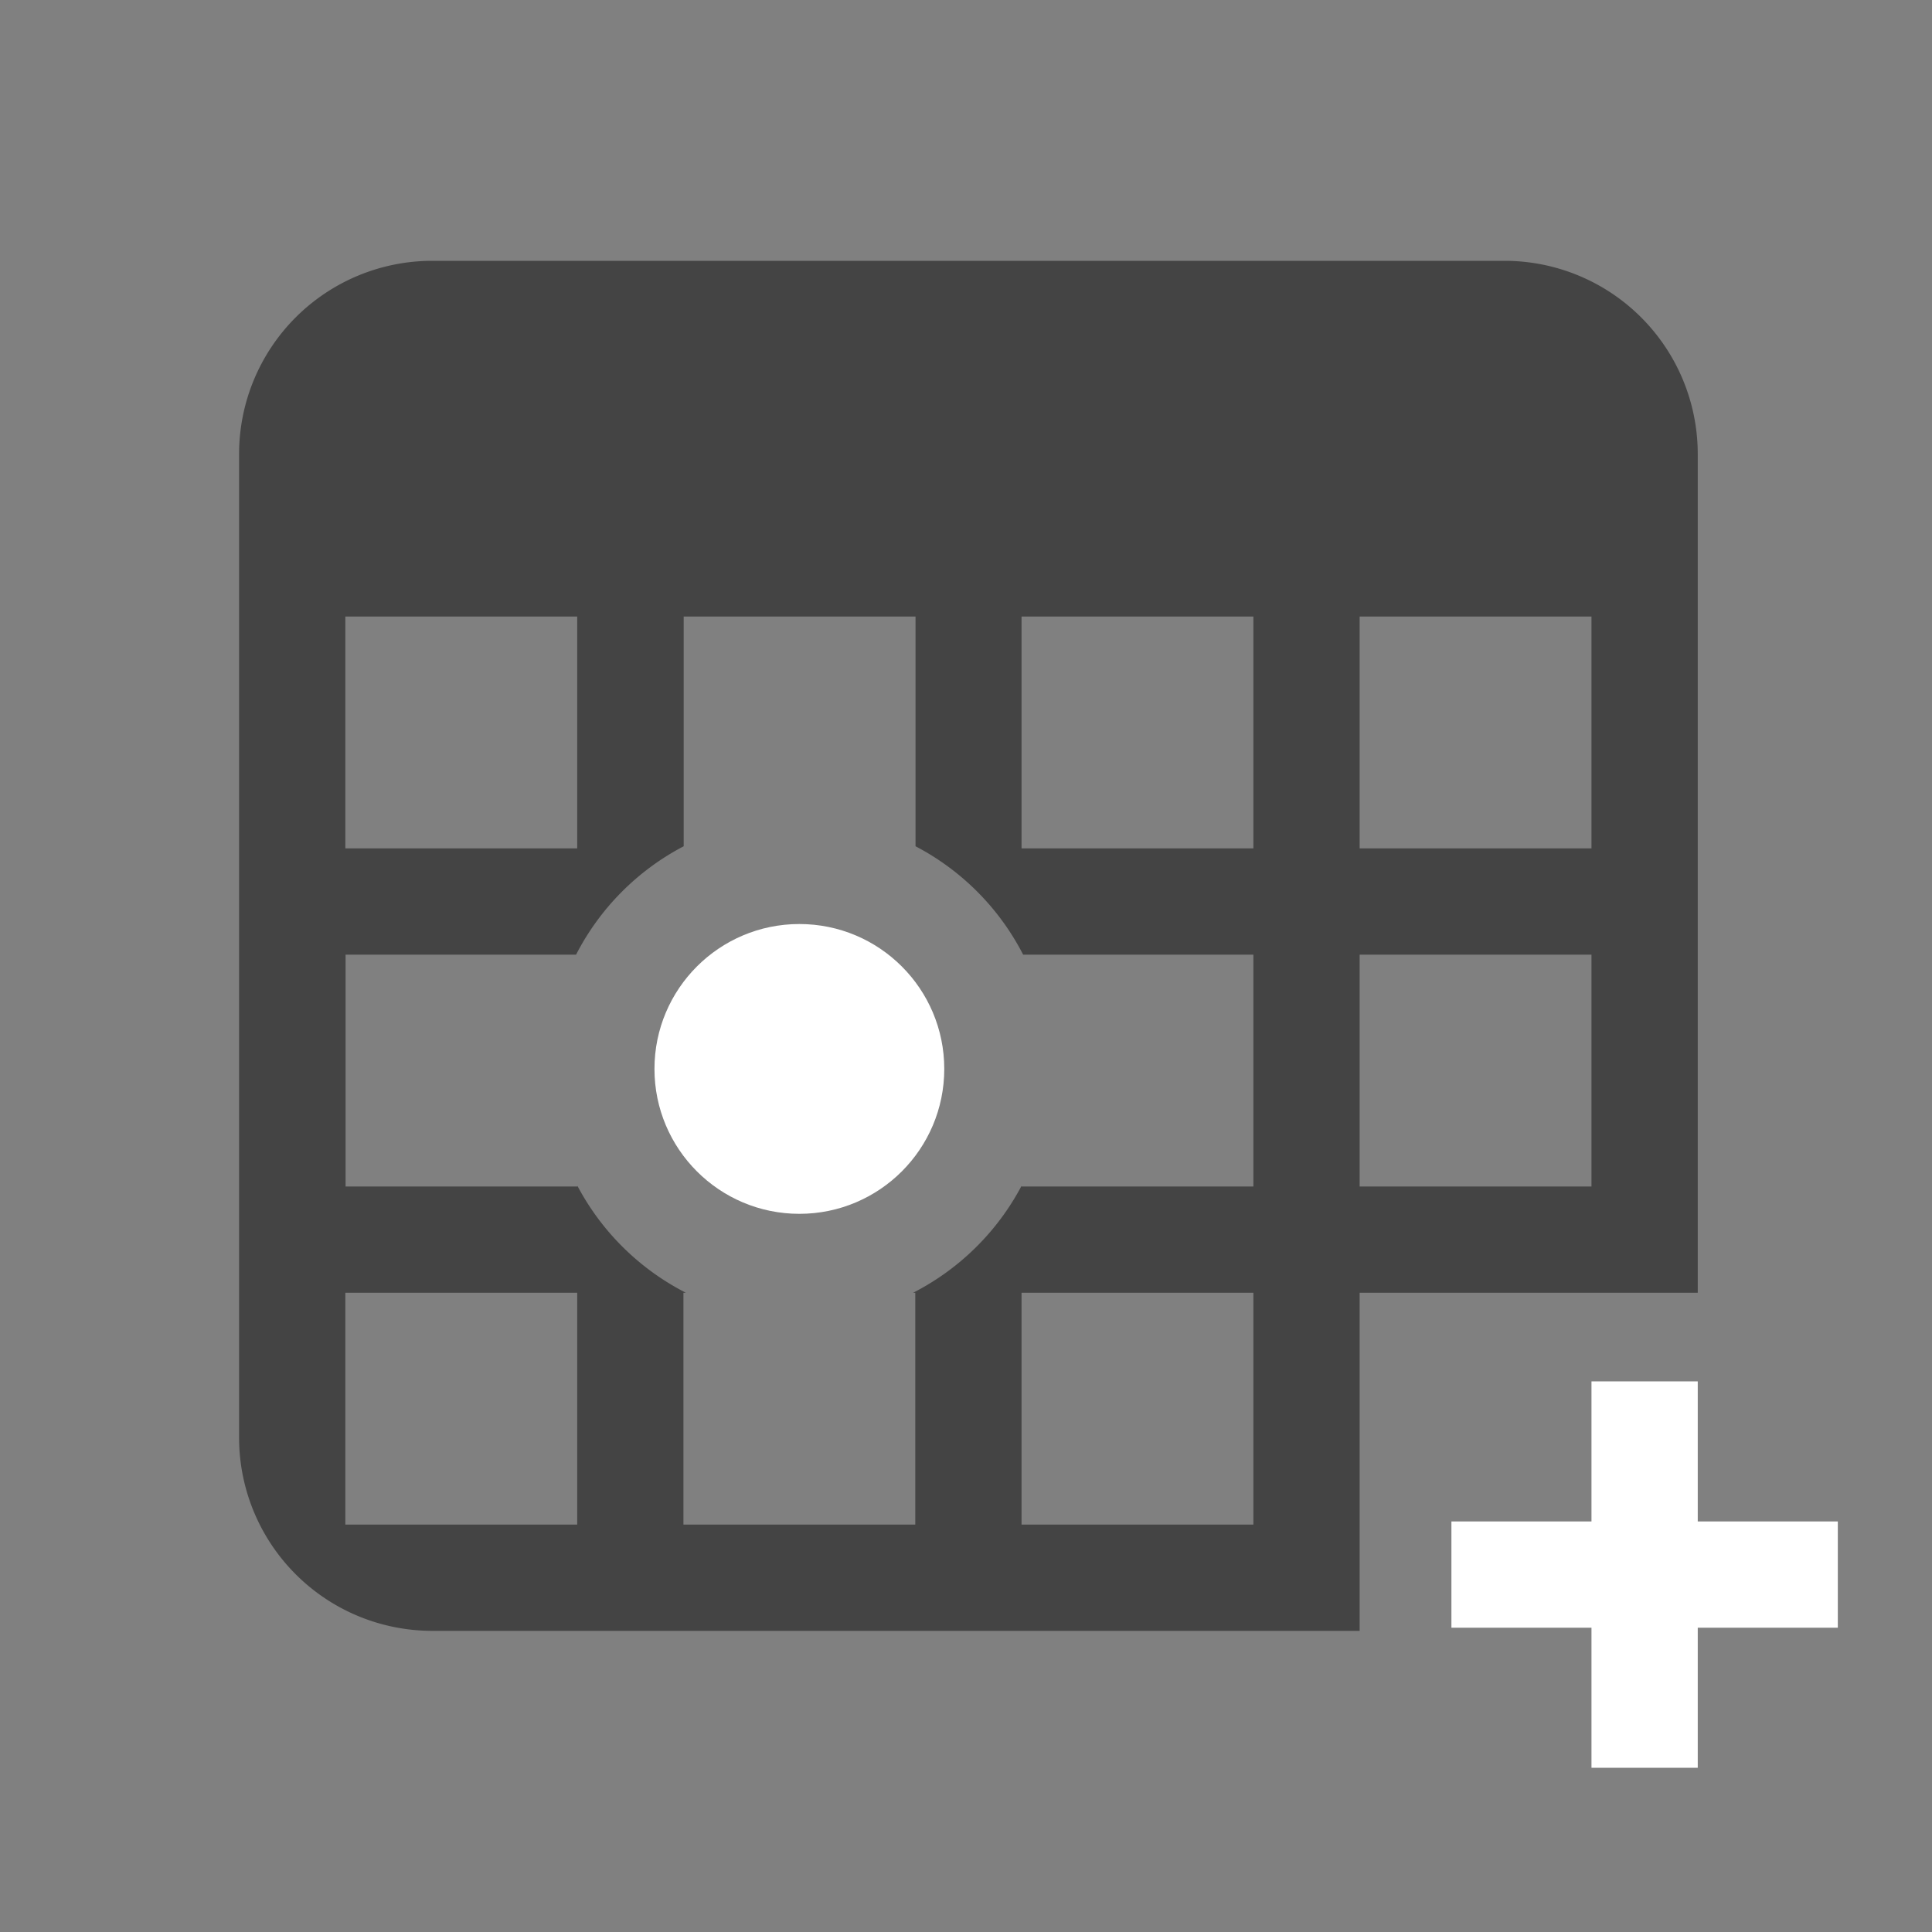
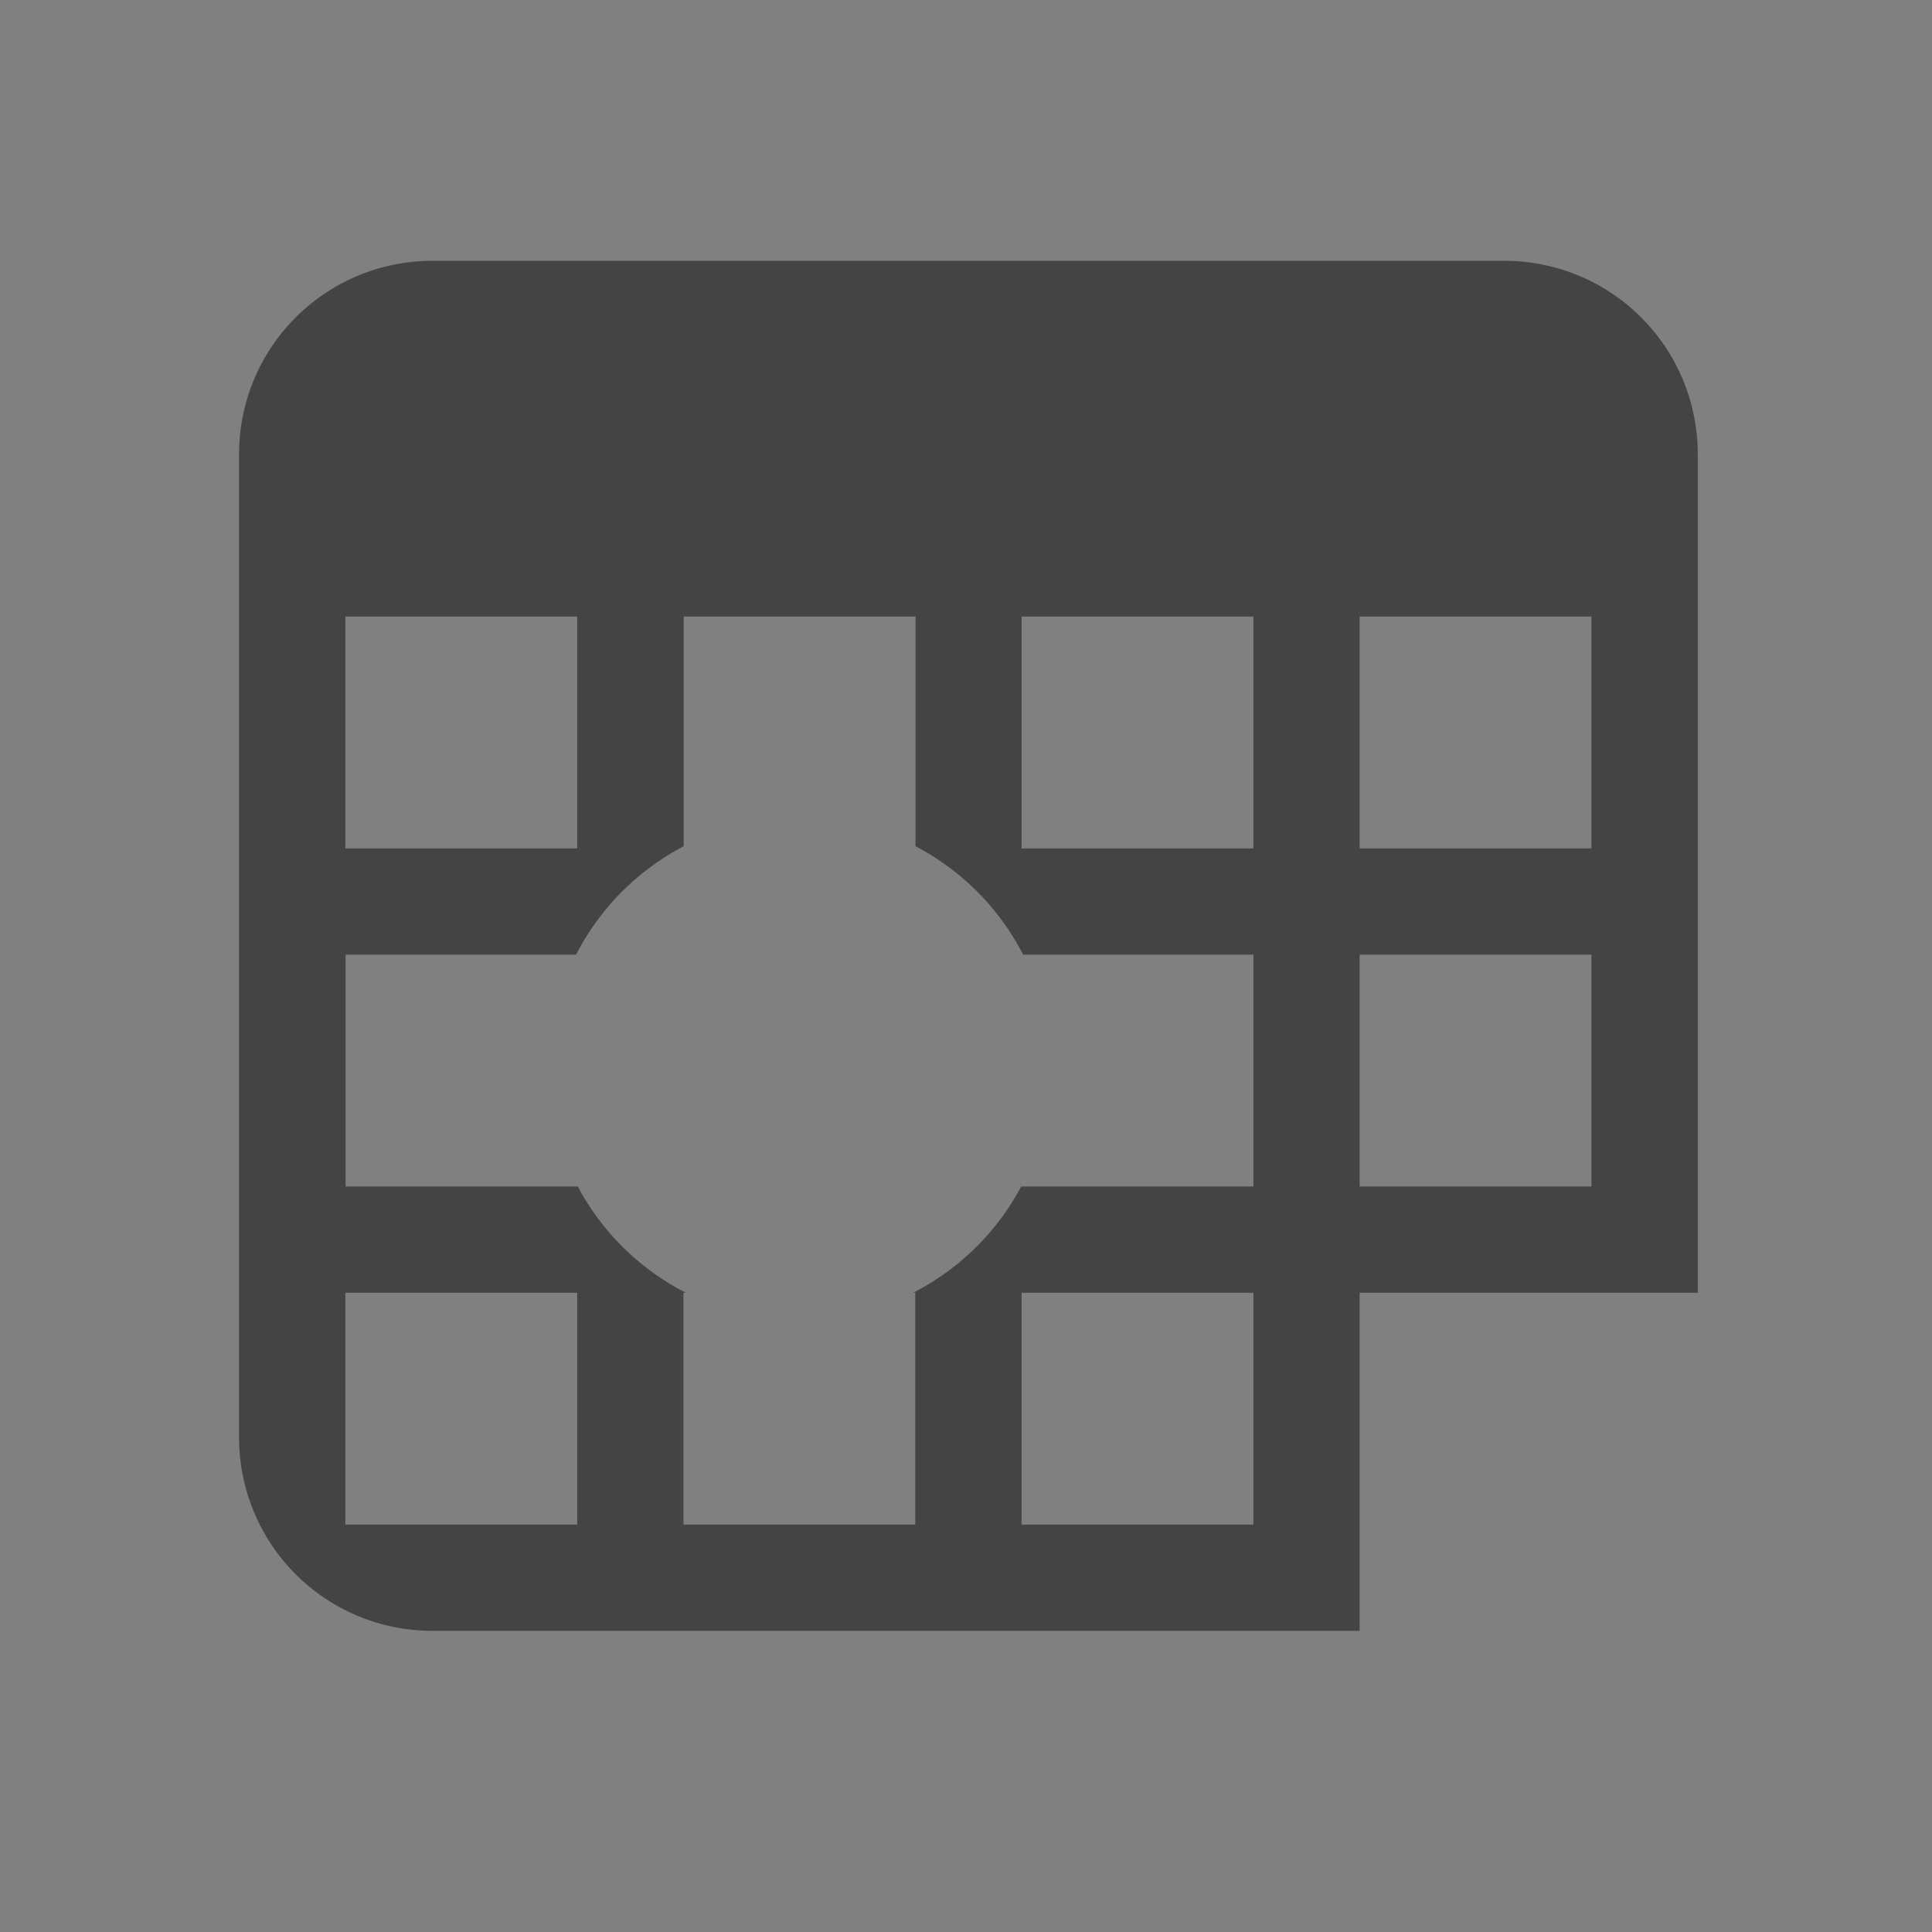
<svg xmlns="http://www.w3.org/2000/svg" id="Layer_1" data-name="Layer 1" viewBox="0 0 400 400">
  <rect x="0" y="0" width="400" height="400" fill="#808080" stroke="none" />
  <defs>
    <style>.cls-1{fill:#fff;}.cls-2{fill:#444;}</style>
  </defs>
  <title>Calendar Plus GreenBG</title>
-   <polygon class="cls-1" points="380.5 315 351.5 315 351.5 286 329.5 286 329.5 315 300.5 315 300.5 337 329.5 337 329.5 366 351.5 366 351.5 337 380.5 337 380.5 315" />
-   <circle class="cls-1" cx="165.5" cy="221.31" r="30" />
  <path class="cls-2" d="M311.5,54H89.5a40,40,0,0,0-40,40V297.65a40,40,0,0,0,40,40h192v-70h70V94A40,40,0,0,0,311.5,54Zm-240,73.65h48v48h-48Zm48,188h-48v-48h48Zm140,0h-48v-48h48Zm0-70h-48v-.13a52.35,52.35,0,0,1-22.45,22.13h.45v48h-48v-48H142a52.35,52.35,0,0,1-22.45-22.13v.13h-48v-48h47.72a52.29,52.29,0,0,1,22.28-22.44V127.65h48v47.56a52.29,52.29,0,0,1,22.28,22.44H259.5Zm0-70h-48v-48h48Zm70,70h-48v-48h48Zm0-70h-48v-48h48Z" />
</svg>